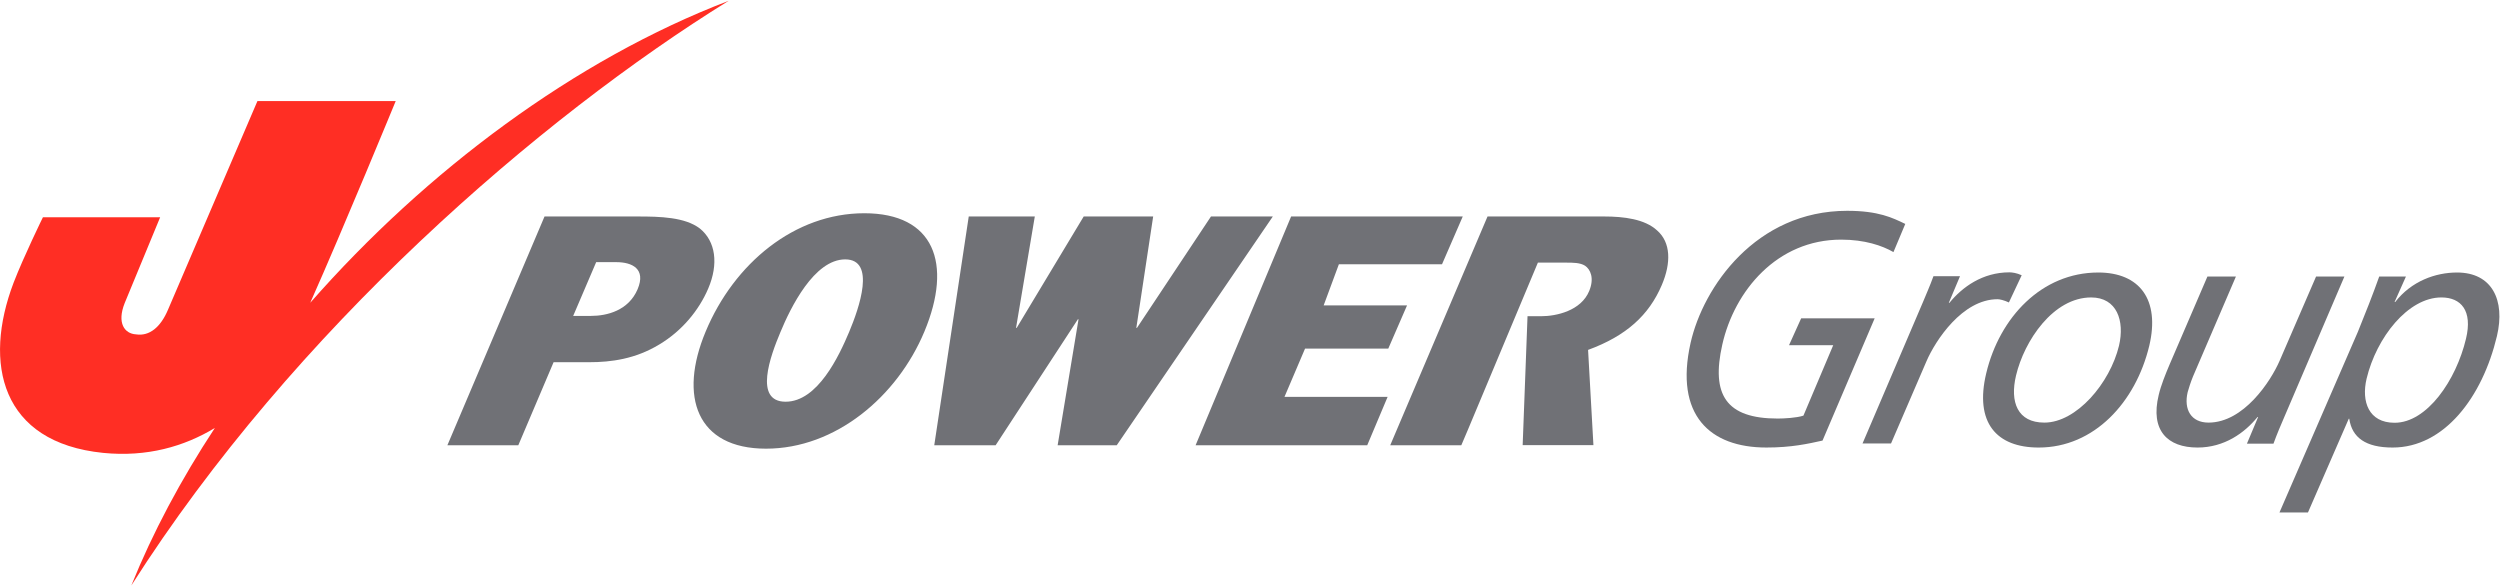
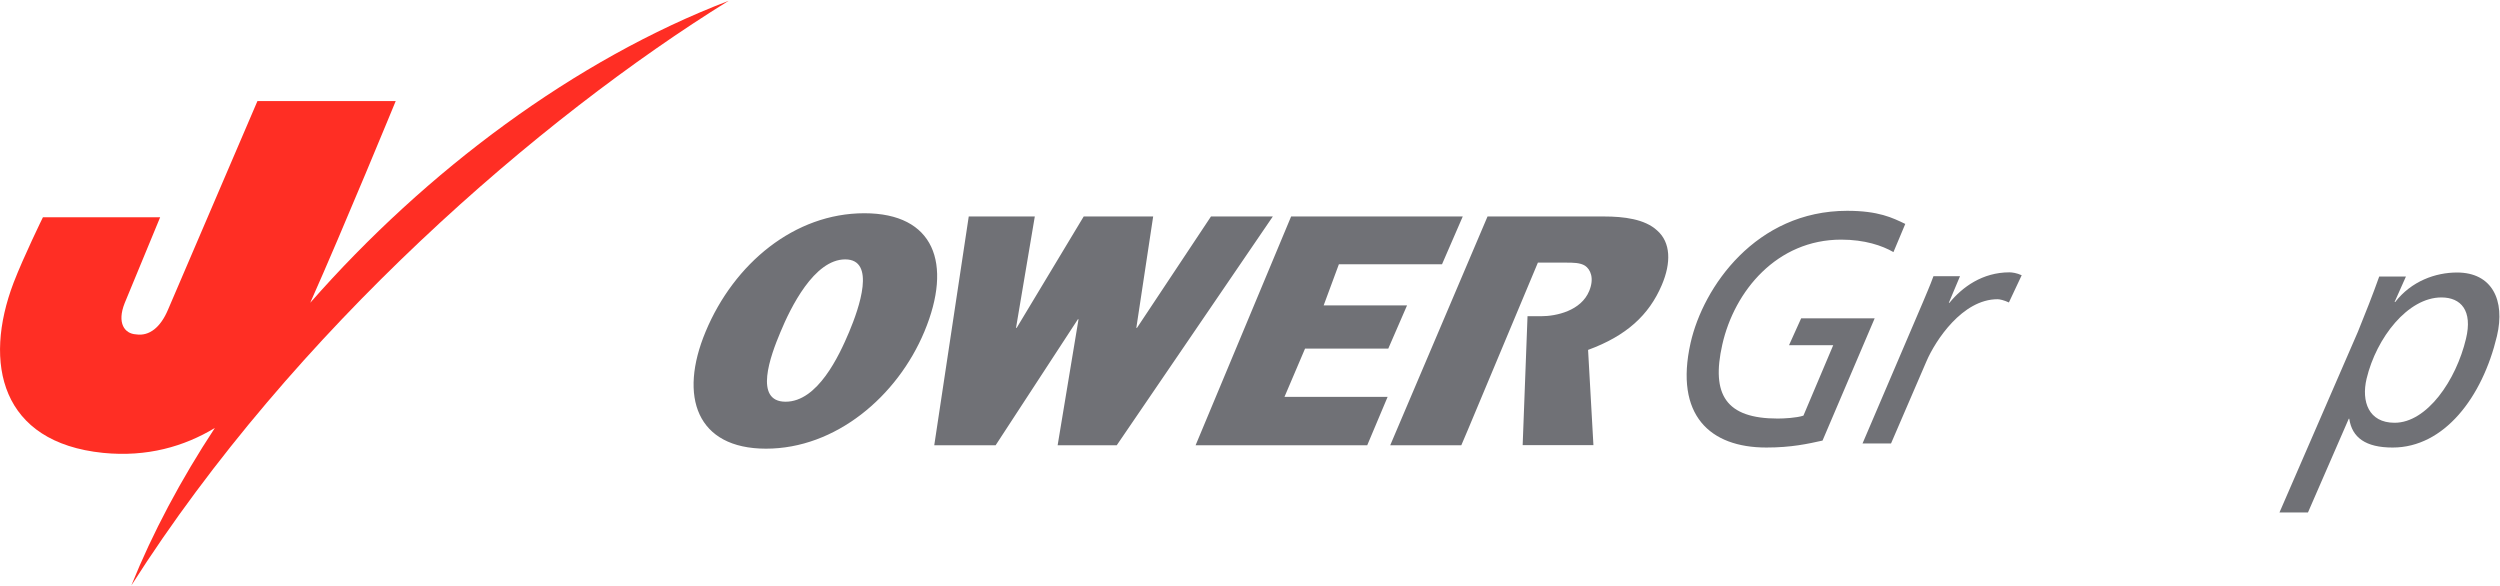
<svg xmlns="http://www.w3.org/2000/svg" version="1.2" viewBox="0 0 1544 362" width="1544" height="362">
  <defs>
    <clipPath clipPathUnits="userSpaceOnUse" id="cp1">
      <path d="m-462-327h10871v6489h-10871z" />
    </clipPath>
  </defs>
  <style>.a{fill:#ff2e24}.b{fill:#707176}</style>
  <g clip-path="url(#cp1)">
    <path class="a" d="m191.6 187c20.7-46.5 52.8-124.6 52.8-124.6h-85.4c0 0-43.7 101.9-55.3 129-4.5 10.6-11.4 16.4-19.7 15.1-7.1-0.4-11.9-7-7-19.3l21.9-53h-72.4c0 0-11.9 24.3-18.1 40.4-19 49.9-7.8 98.7 55.3 105.1 27 2.7 50-3.9 69-15.4-20.9 31.8-38.4 64.6-51.6 97.3 100.3-157.7 252.7-289.1 368.9-361.1-94.7 36.2-186.8 104.9-258.4 186.5z" />
-     <path fill-rule="evenodd" class="b" d="m320.1 275h-43.8l60-141.3h57.6c13.8 0 29.1 0.4 38.3 7.4 9.8 7.9 11.7 21.9 5.2 37.1-5.7 13.4-16.2 26.2-30.3 34.6-14.7 8.9-29.6 10.9-43.2 10.9h-22zm44.9-79.9c9.9 0 23.2-3.3 28.8-16.5 5.3-12.6-3.4-16.7-13.2-16.7h-12.4l-14.2 33.2z" />
    <path fill-rule="evenodd" class="b" d="m570.9 204.8c-16.8 40.2-54.9 72.3-97.8 72.3-42.8 0-54.1-32.1-37.3-72.3 17.6-42.2 55-73.1 98-73.1 43.1 0 54.7 30.9 37.1 73.1zm-88.9 0.3c-6.2 14.7-16.6 43 3.2 43 19.8 0 33-28.3 39.2-43 6.3-15 16.7-44.9-2.4-44.9-19.2 0-33.8 29.9-40 44.9zm207.7 69.9h-36.5l12.9-77.8h-0.4l-50.8 77.8h-37.9l21.3-141.3h40.8l-11.6 68.8h0.4l41.4-68.8h42.9l-10.4 68.8h0.4l45.7-68.8h38.2zm154.7 0h-106l59-141.3h106l-12.8 29.5h-63.7l-9.4 25.4h51.5l-11.6 26.7h-51.4l-12.7 29.8h63.7zm181.9-98.9c-7.9 18.5-21.8 31.3-45.5 40l3.3 58.8h-43.7l3-79.6h8.4c9.5 0 24.7-3.4 29.7-15.6 3.3-8 0.7-13.4-2.6-15.6-3-1.9-7.5-1.9-11.6-1.9h-17.5l-43.3 103.4-4 9.4h-43.9l60.1-141.3h71.9c12.3 0 25.2 1.6 32.8 8.6 8.5 7.4 8.8 20 2.9 33.8zm143.1-20.4c-6.9-4-17.7-7.7-32.3-7.7-39.6 0-65.9 31.6-73.4 64.8-7 31 2.3 45.7 34.2 45.7 3.9 0 11.7-0.4 15.9-1.8l18.4-43.5h-27.3l7.5-16.6h45.4l-32.2 75.5c-9 2-19.2 4.3-34.7 4.3-34.8 0-56.8-19.9-46.8-64.6 7.8-34.6 40.4-81.6 96.7-81.6 19.4 0 28 4.3 35.9 8.1zm18.3 30.7c1.7-4.2 4.2-9.7 6.4-15.8h16.4l-6.9 16.4h0.4c7.9-9.7 20.4-18.8 37-18.8 1.7 0 4.6 0.4 7.6 1.8l-7.9 16.8c-3-1.4-5.7-2-7-2-21.7 0-38.4 25.5-43.9 38.3l-21.9 50.8h-17.6z" />
-     <path fill-rule="evenodd" class="b" d="m1295.9 168.3c25.6 0 38.2 16.8 31.5 45.2-8.4 35-34.1 62.9-68.3 62.9-26.1 0-39.7-15.4-32.4-45.9 8.2-34.4 34.2-62.2 69.2-62.2zm-33.3 92.7c19.8 0 40.5-24.3 46.1-47.5 3.6-15.4-1.3-29.8-17.2-29.8-23.4 0-41.3 26.7-46.4 48.2-3.9 16.4 0.9 29.1 17.5 29.1zm147.9-2.8c-1.8 4.2-4.2 9.7-6.4 15.8h-16.4l6.9-16.4h-0.4c-7.9 9.7-20.4 18.8-37 18.8-18.5 0-29.3-10.5-24-32.4 1.4-6 4.2-12.9 6.7-18.8l23.4-54.4h17.6l-26.5 61.7c-1.4 3.4-2.7 7.5-3.3 9.7-2.5 10.7 2.1 18.8 12.9 18.8 21.7 0 38.4-25.5 43.9-38.2l22.5-52h17.5z" />
    <path fill-rule="evenodd" class="b" d="m1456.2 205c4.7-11.6 9.2-22.9 13.2-34.2h16.5l-7 15.7h0.4c10-12.9 24.9-18.2 38.2-18.2 21.5 0 29.9 17 24.6 39.3-9 37.8-32.6 68.8-64.4 68.8-16.6 0-25.1-6.1-26.8-17.8h-0.3l-25.2 57.9h-17.6zm22.7 56.1c20 0 38-26.2 44.1-51.9 4.2-17.4-3.1-25.5-15.2-25.5-20.6 0-40.1 24.7-46.2 50.2-3.3 14 1.2 27.2 17.3 27.2z" />
  </g>
</svg>